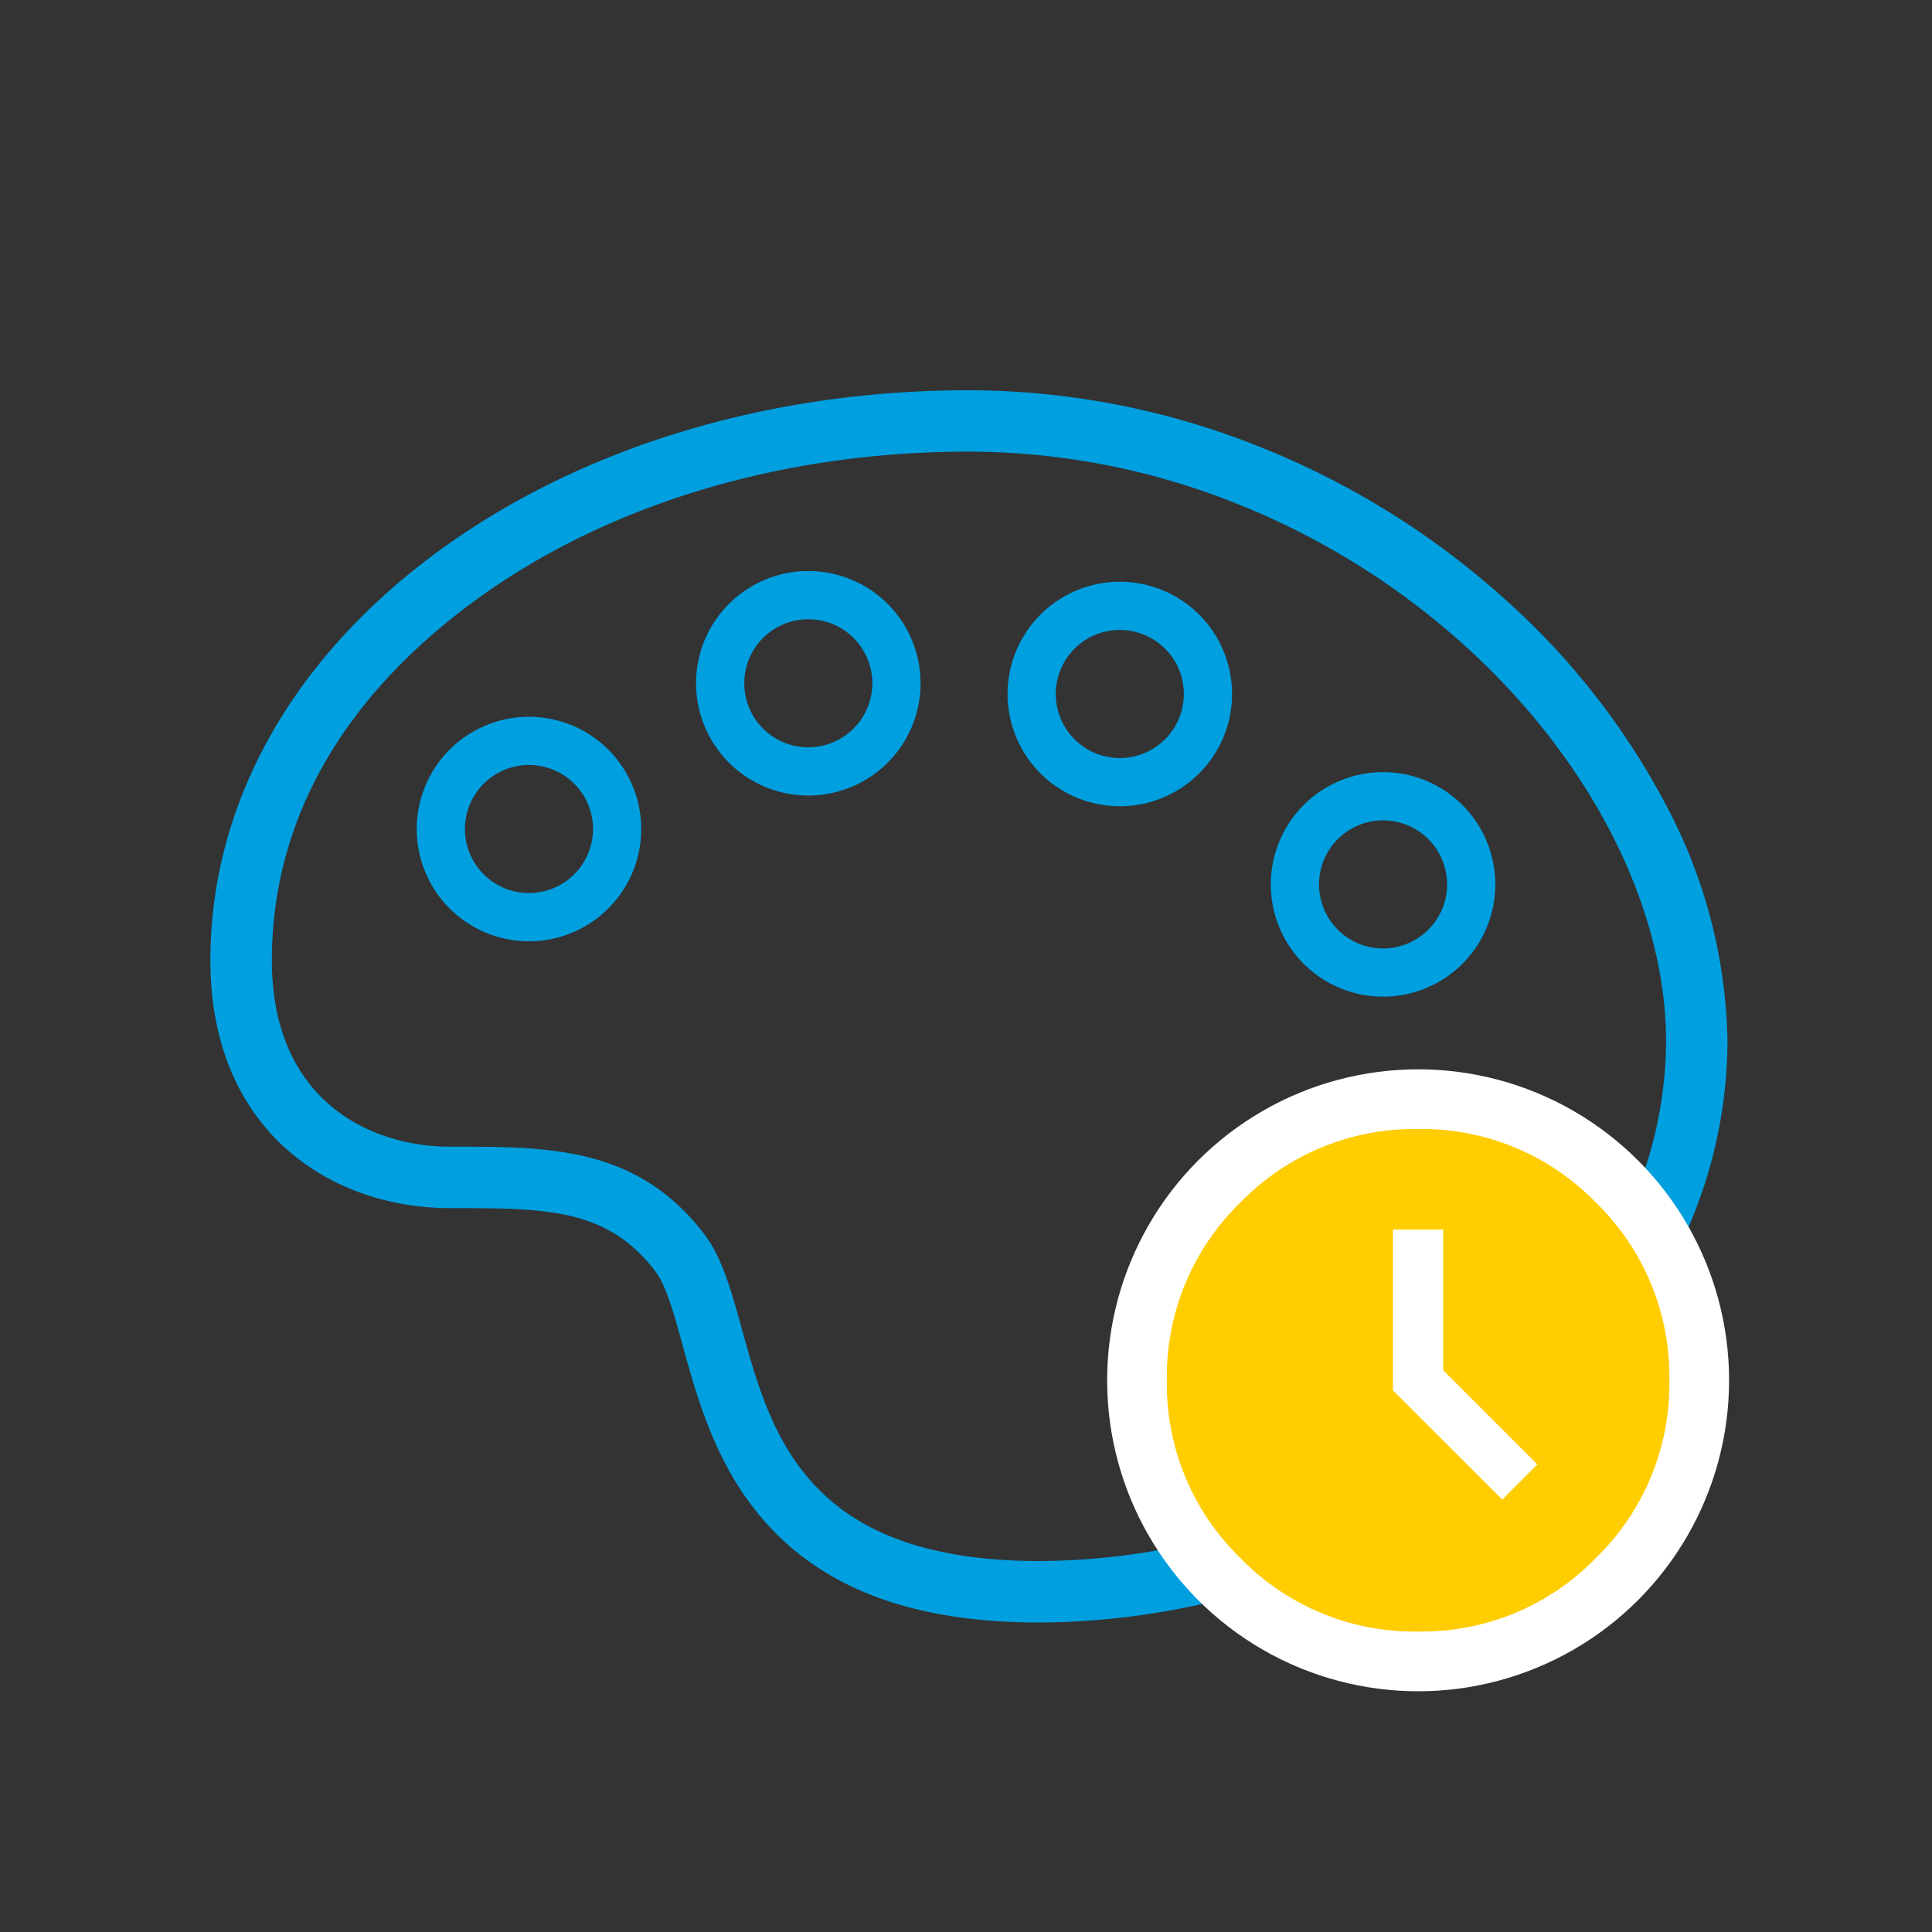
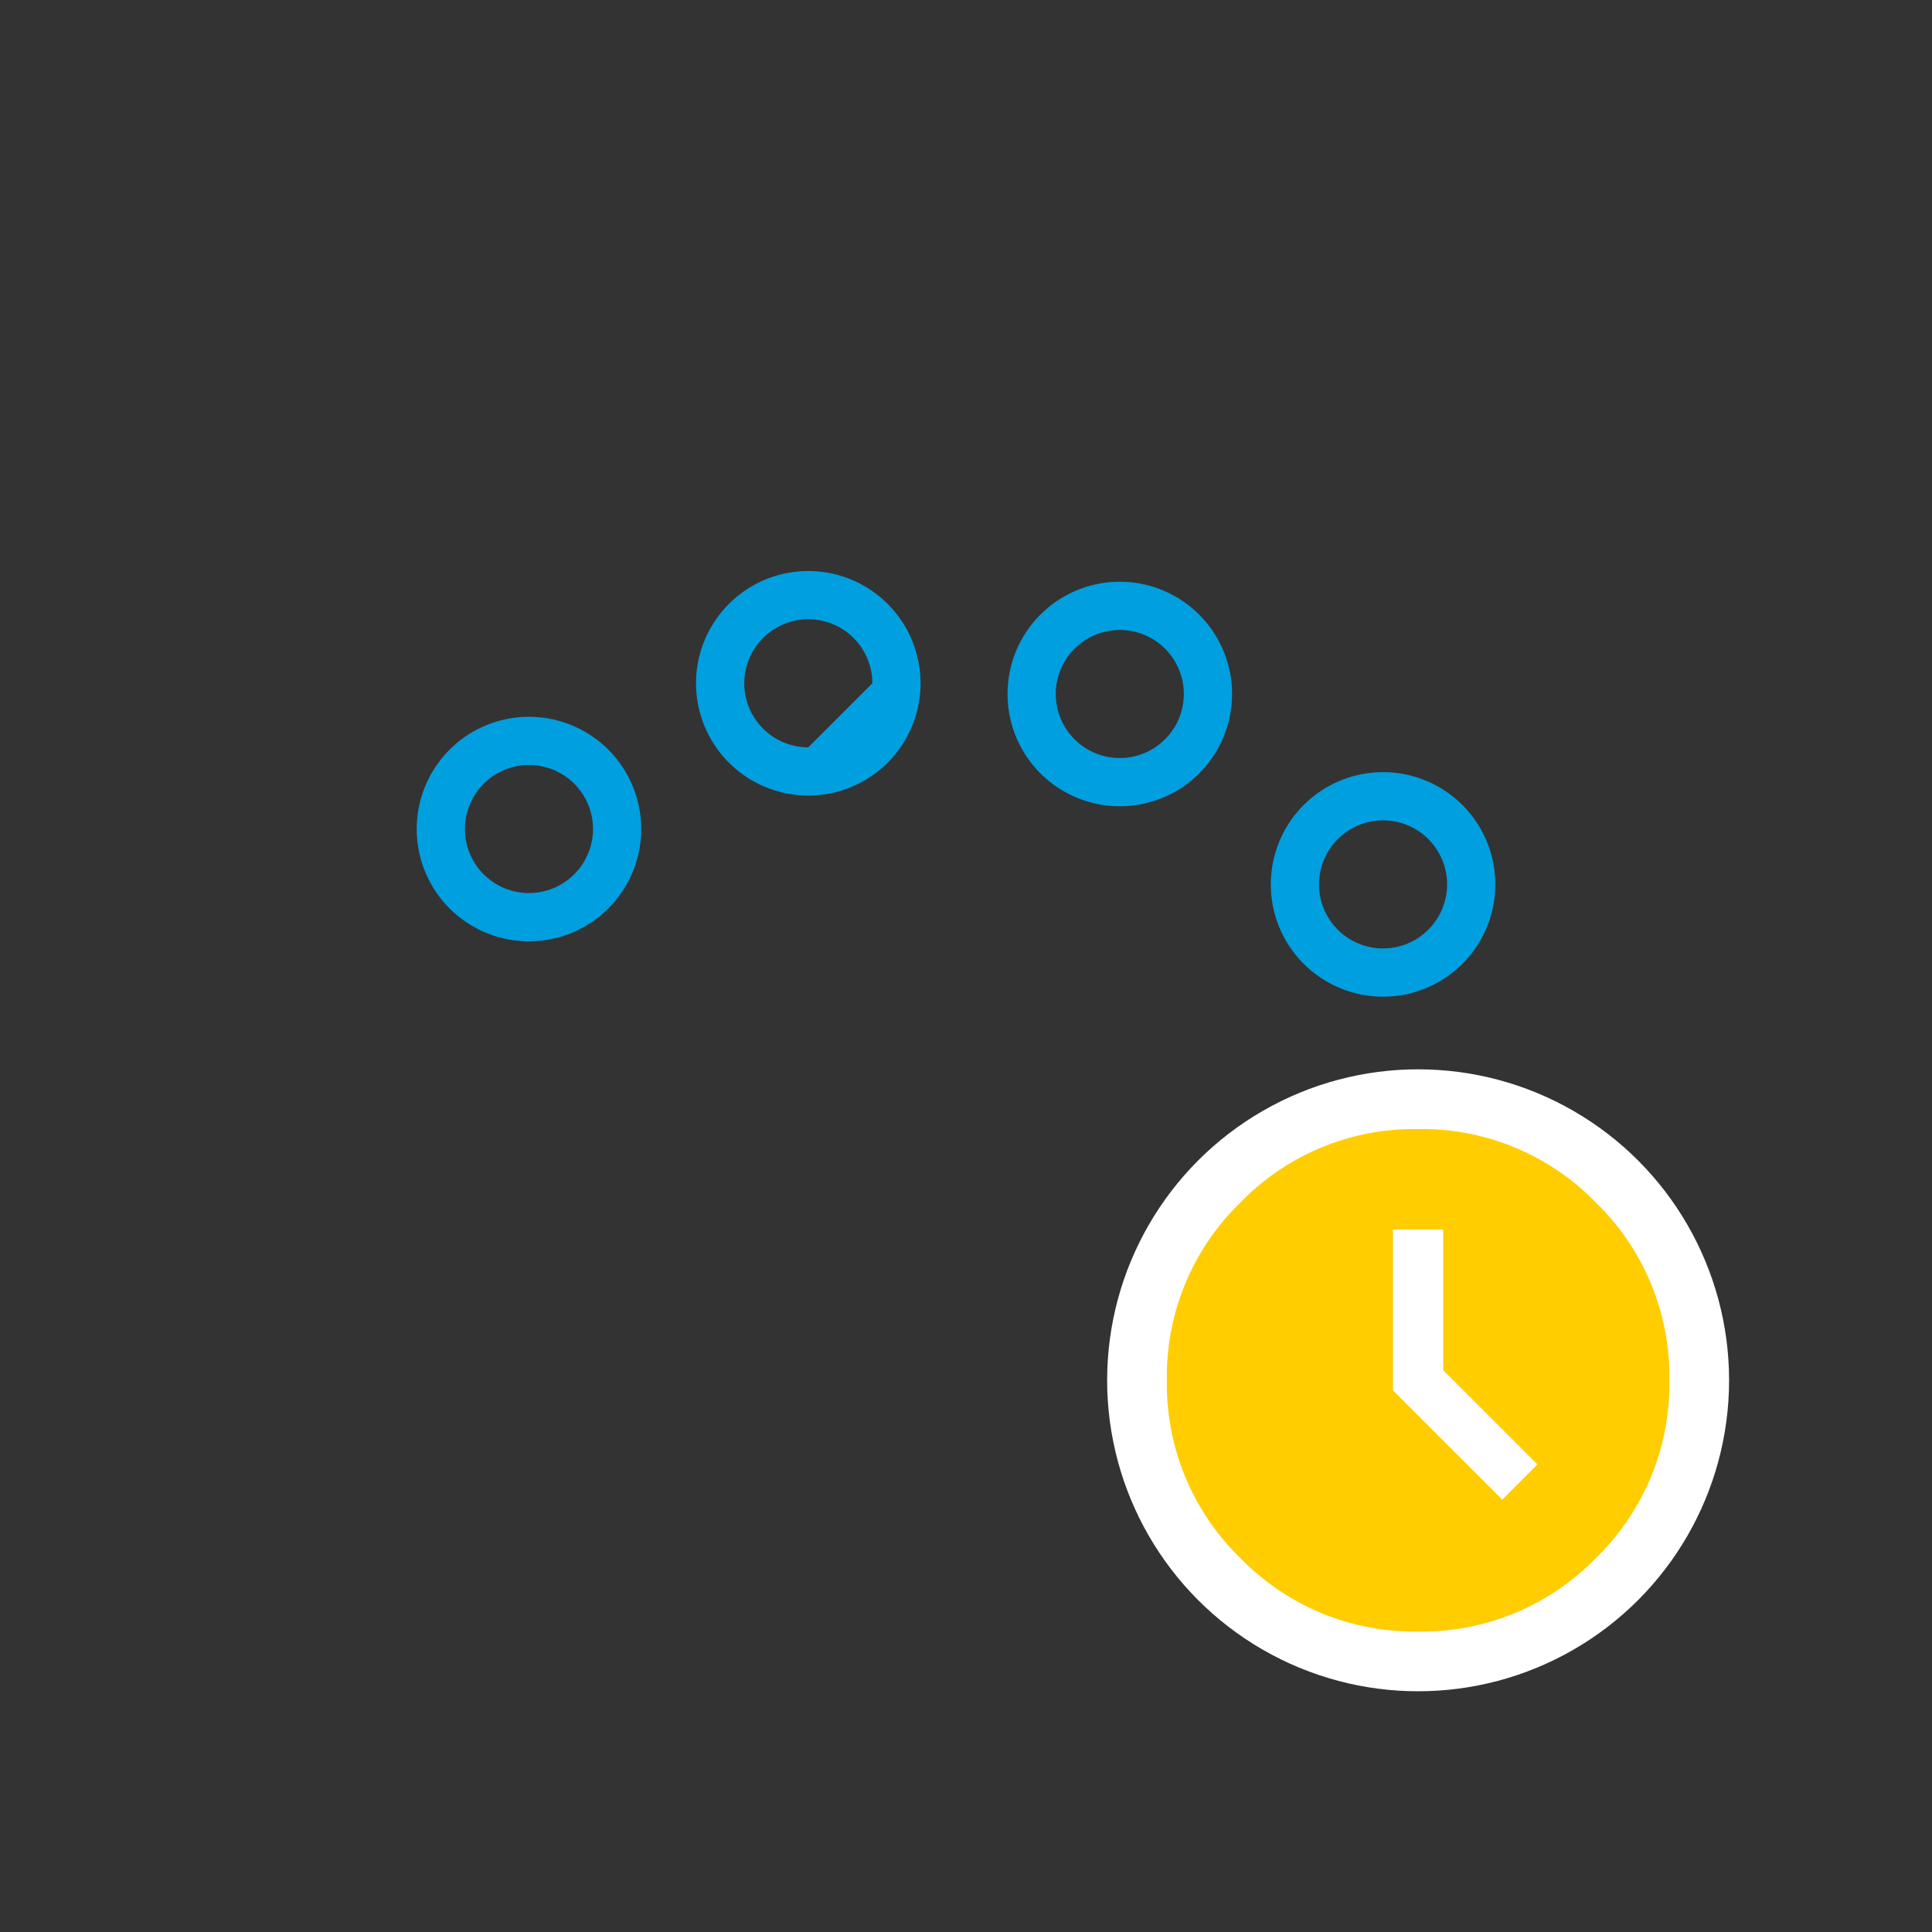
<svg xmlns="http://www.w3.org/2000/svg" width="146" height="146" viewBox="0 0 146 146">
  <rect x="0" y="0" width="146" height="146" fill="#333333" stroke="none" />
  <g id="Group_3139" data-name="Group 3139" transform="translate(-127 -722.194)">
    <g id="ICON" transform="translate(13.33 576.15)">
      <rect id="Rectangle_2210" data-name="Rectangle 2210" width="146" height="146" transform="translate(113.67 146.044)" fill="none" />
      <g id="Group_3089" data-name="Group 3089" transform="translate(130.069 176.036)">
-         <path id="Path_753" data-name="Path 753" d="M303.78,324.169a55.1,55.1,0,0,0-12.221-15.6,61.29,61.29,0,0,0-18.039-11.237A58.769,58.769,0,0,0,251.434,293c-15.1,0-29.28,4.337-39.933,12.21-10.854,8.022-16.831,18.809-16.831,30.375,0,12.587,8.848,18.221,17.614,18.221h.1c7.218,0,11.986,0,15.8,4.958.879,1.144,1.468,3.28,2.15,5.754,1.136,4.12,2.551,9.248,6.325,13.385,4.432,4.857,11.028,7.218,20.167,7.218a56.837,56.837,0,0,0,35.69-12.854,46.264,46.264,0,0,0,11.461-13.792,35.31,35.31,0,0,0,4.341-16.75,38.854,38.854,0,0,0-4.537-17.555Zm-3.019,32.59a42.646,42.646,0,0,1-10.571,12.7,53.136,53.136,0,0,1-33.366,12.016c-18.035,0-20.777-9.939-22.979-17.926-.784-2.843-1.462-5.3-2.774-7.007-4.906-6.38-11.291-6.38-18.685-6.38h-.1c-6.444,0-13.97-3.818-13.97-14.577s5.452-20.129,15.353-27.446c10.032-7.414,23.443-11.5,37.767-11.5a55.1,55.1,0,0,1,20.722,4.065,57.671,57.671,0,0,1,16.97,10.571c9.734,8.728,15.547,20.11,15.547,30.448a31.709,31.709,0,0,1-3.912,15.033Z" transform="translate(-194.67 -293)" fill="#009fdf" stroke="#009fdf" stroke-width="1" />
-       </g>
+         </g>
      <g id="Group_3090" data-name="Group 3090" transform="translate(145.161 189.196)">
        <path id="Path_755" data-name="Path 755" d="M277.693,412.41a8.483,8.483,0,1,0,8.483,8.483A8.483,8.483,0,0,0,277.693,412.41Zm0,13.32a4.839,4.839,0,1,1,4.839-4.839A4.844,4.844,0,0,1,277.693,425.73Z" transform="translate(-269.21 -401.394)" fill="#009fdf" />
-         <path id="Path_756" data-name="Path 756" d="M381.953,358a8.483,8.483,0,1,0,8.483,8.483A8.483,8.483,0,0,0,381.953,358Zm0,13.322a4.839,4.839,0,1,1,4.839-4.839A4.844,4.844,0,0,1,381.953,371.322Z" transform="translate(-352.361 -358)" fill="#009fdf" />
+         <path id="Path_756" data-name="Path 756" d="M381.953,358a8.483,8.483,0,1,0,8.483,8.483A8.483,8.483,0,0,0,381.953,358Zm0,13.322a4.839,4.839,0,1,1,4.839-4.839Z" transform="translate(-352.361 -358)" fill="#009fdf" />
        <path id="Path_757" data-name="Path 757" d="M498.223,362a8.483,8.483,0,1,0,8.483,8.483A8.483,8.483,0,0,0,498.223,362Zm0,13.322a4.839,4.839,0,1,1,4.839-4.839A4.844,4.844,0,0,1,498.223,375.322Z" transform="translate(-445.091 -361.19)" fill="#009fdf" />
        <path id="Path_758" data-name="Path 758" d="M596.483,433.07a8.483,8.483,0,1,0,8.483,8.483A8.483,8.483,0,0,0,596.483,433.07Zm0,13.322a4.839,4.839,0,1,1,4.839-4.839A4.844,4.844,0,0,1,596.483,446.392Z" transform="translate(-523.457 -417.871)" fill="#009fdf" />
      </g>
    </g>
    <circle id="Ellipse_310" data-name="Ellipse 310" cx="23.5" cy="23.5" r="23.5" transform="translate(210.666 803.002)" fill="#fff" />
    <path id="pending_actions_24dp_FILL0_wght400_GRAD0_opsz24" d="M498.985-442.03a18.3,18.3,0,0,1-13.432-5.553A18.3,18.3,0,0,1,480-461.015a18.3,18.3,0,0,1,5.553-13.432A18.3,18.3,0,0,1,498.985-480a18.3,18.3,0,0,1,13.432,5.553,18.3,18.3,0,0,1,5.553,13.432,18.3,18.3,0,0,1-5.553,13.432A18.3,18.3,0,0,1,498.985-442.03Zm6.36-9.967L508-454.655l-7.119-7.119v-10.632h-3.8v12.151Z" transform="translate(-264.819 1287.516)" fill="#ffcd00" />
  </g>
</svg>